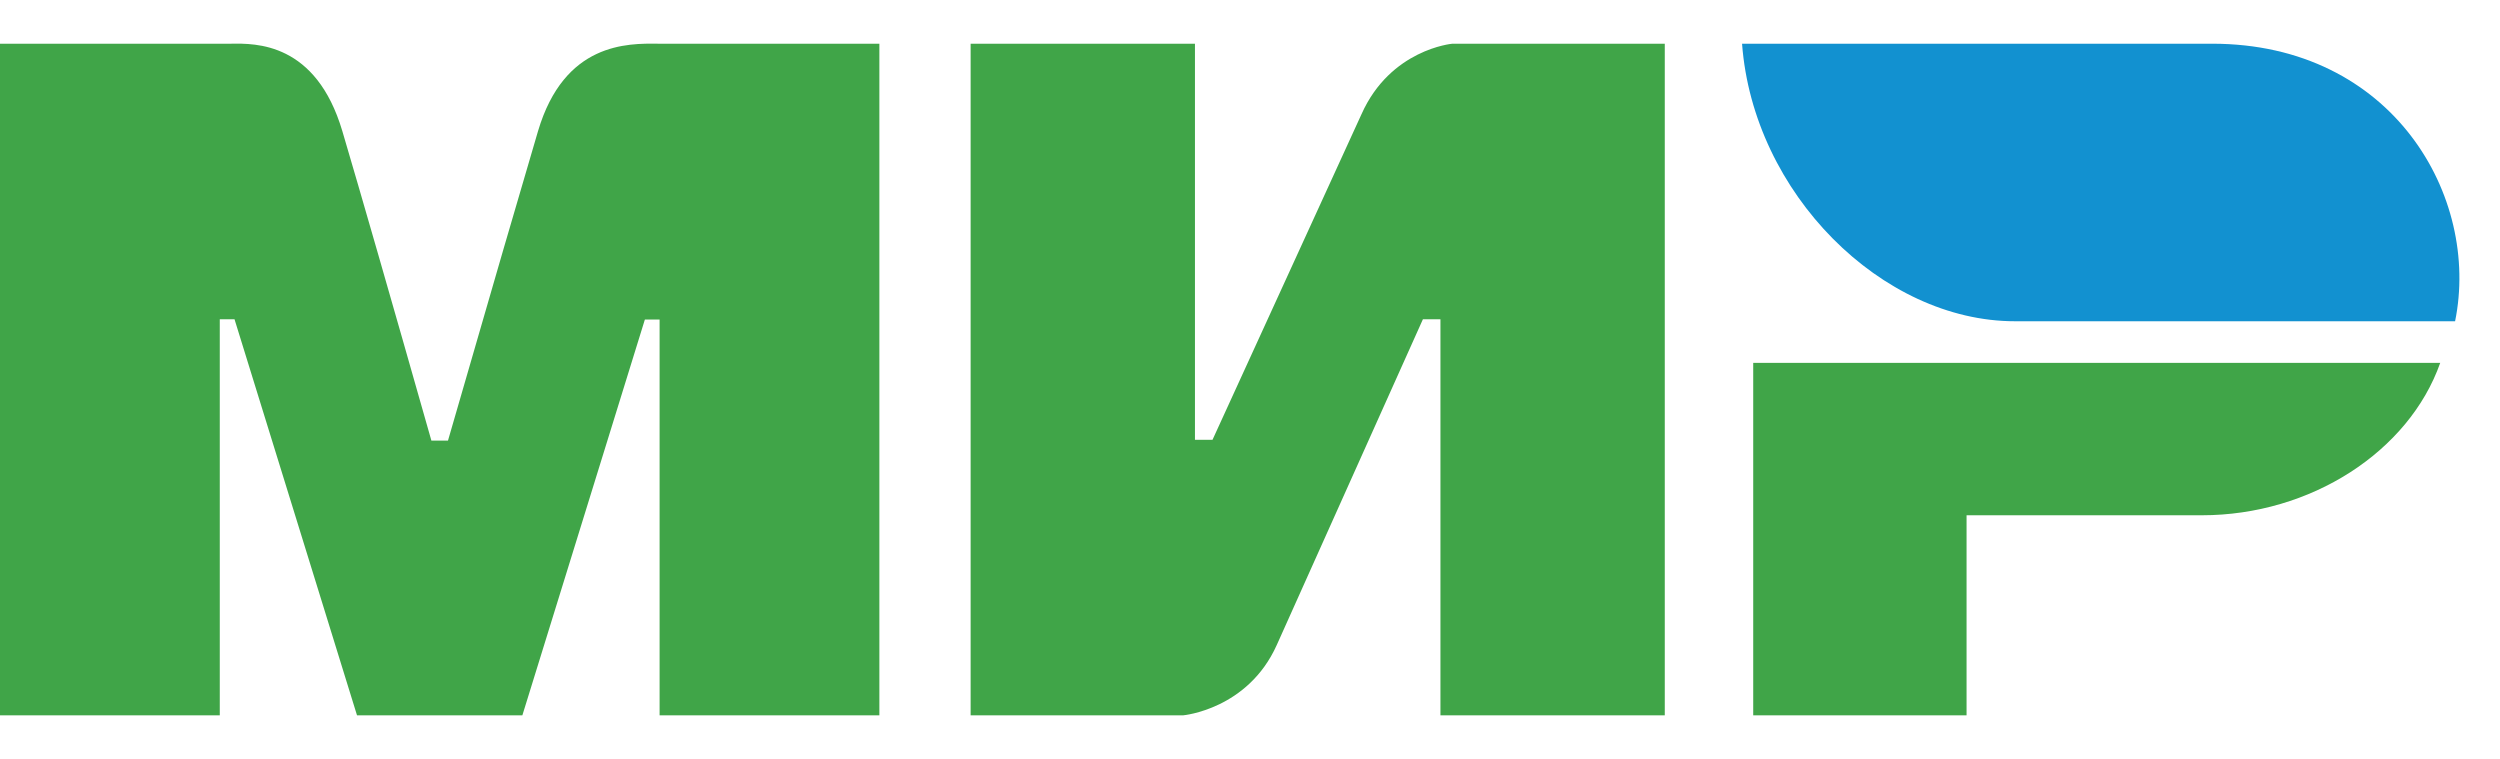
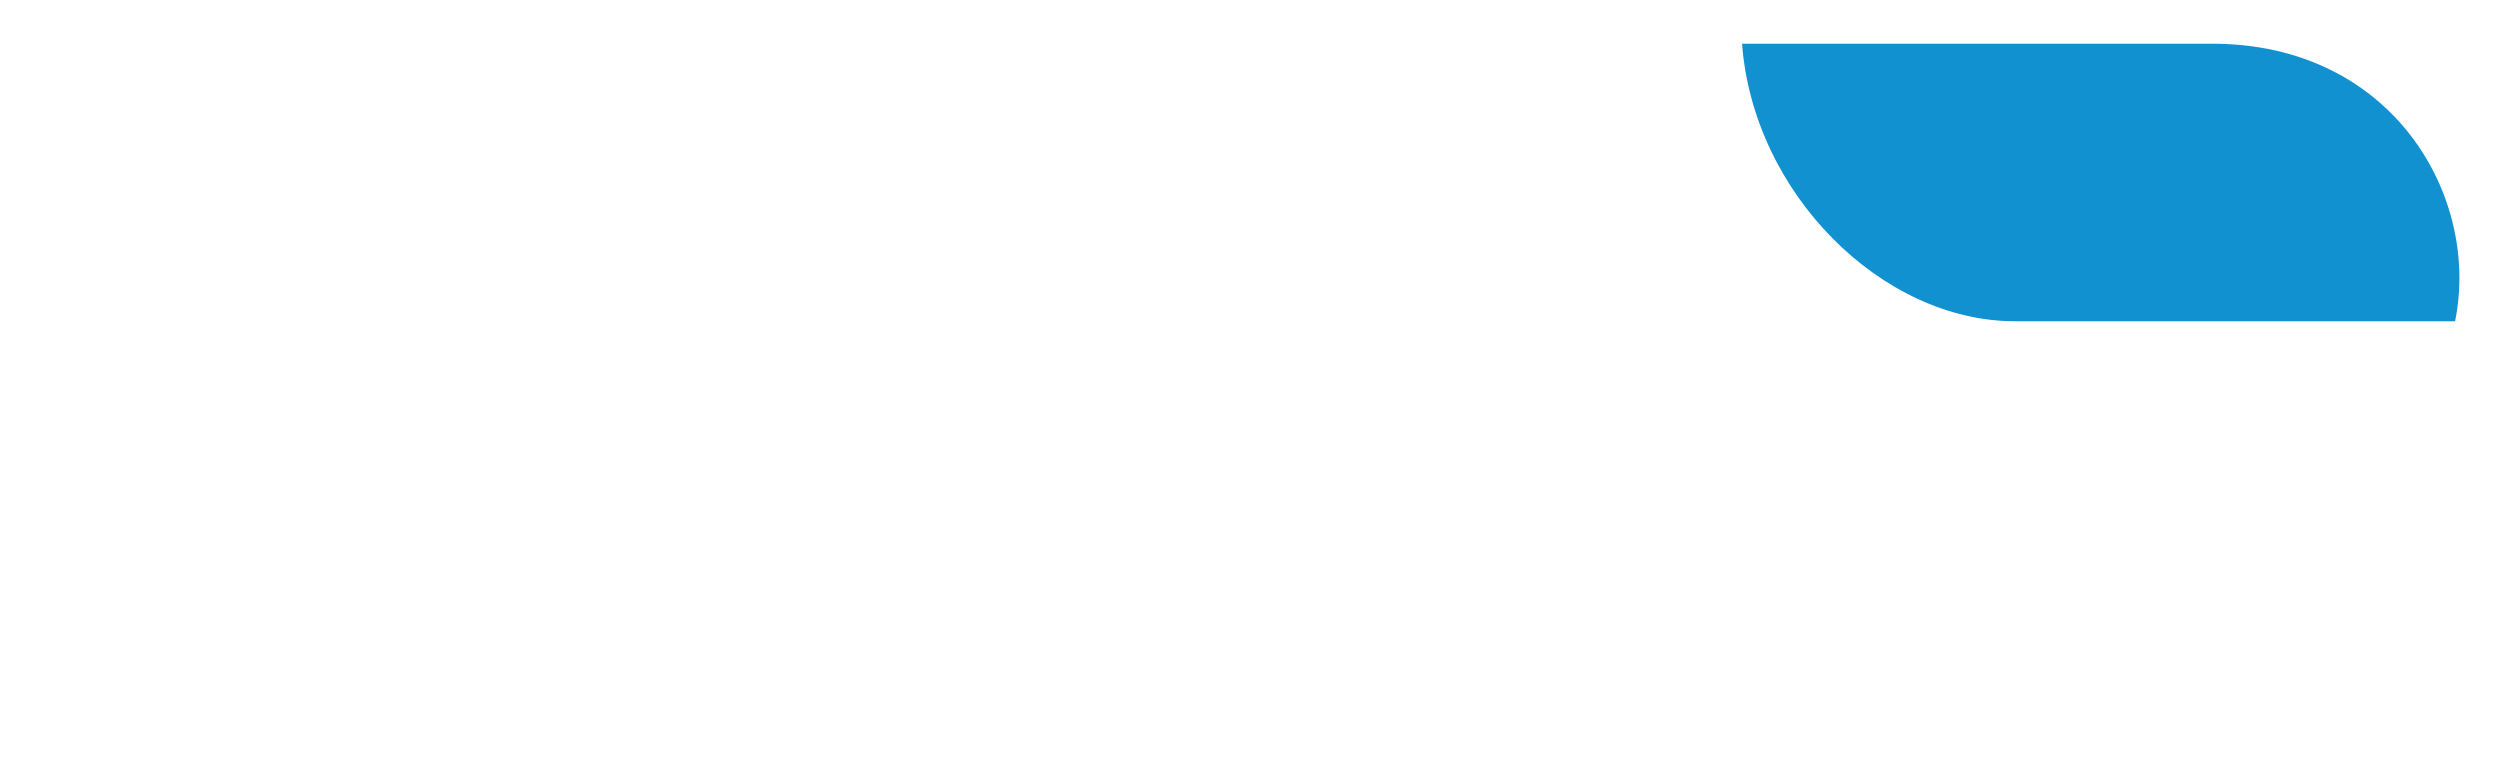
<svg xmlns="http://www.w3.org/2000/svg" width="56" height="17" viewBox="0 0 56 17" fill="none">
  <g id="Group 41">
-     <path id="Combined-Shape" fill-rule="evenodd" clip-rule="evenodd" d="M5.094 0.98C5.118 0.98 5.144 0.98 5.173 0.979C5.726 0.97 7.079 0.947 7.669 2.939C8.086 4.349 8.751 6.659 9.663 9.869H10.035C11.013 6.485 11.685 4.175 12.051 2.939C12.64 0.95 14.058 0.97 14.746 0.979C14.79 0.98 14.831 0.98 14.868 0.98L19.698 0.98V16.023H14.775V7.158H14.445L11.701 16.023H7.997L5.253 7.151H4.923V16.023H0V0.98L5.094 0.98ZM26.767 0.98V9.852H27.16L30.498 2.557C31.146 1.105 32.527 0.98 32.527 0.98H37.291V16.023H32.266V7.152H31.873L28.6 14.447C27.952 15.892 26.506 16.023 26.506 16.023H21.742V0.98H26.767ZM49.321 11.542C51.759 11.542 53.96 10.117 54.661 8.128H39.272V16.023H44.051V11.542H49.321Z" fill="#40A548" />
    <path id="path24" d="M49.552 0.979H39.022C39.272 4.329 42.153 7.196 45.135 7.196H54.994C55.563 4.412 53.604 0.979 49.552 0.979Z" fill="#1291D0" />
  </g>
</svg>